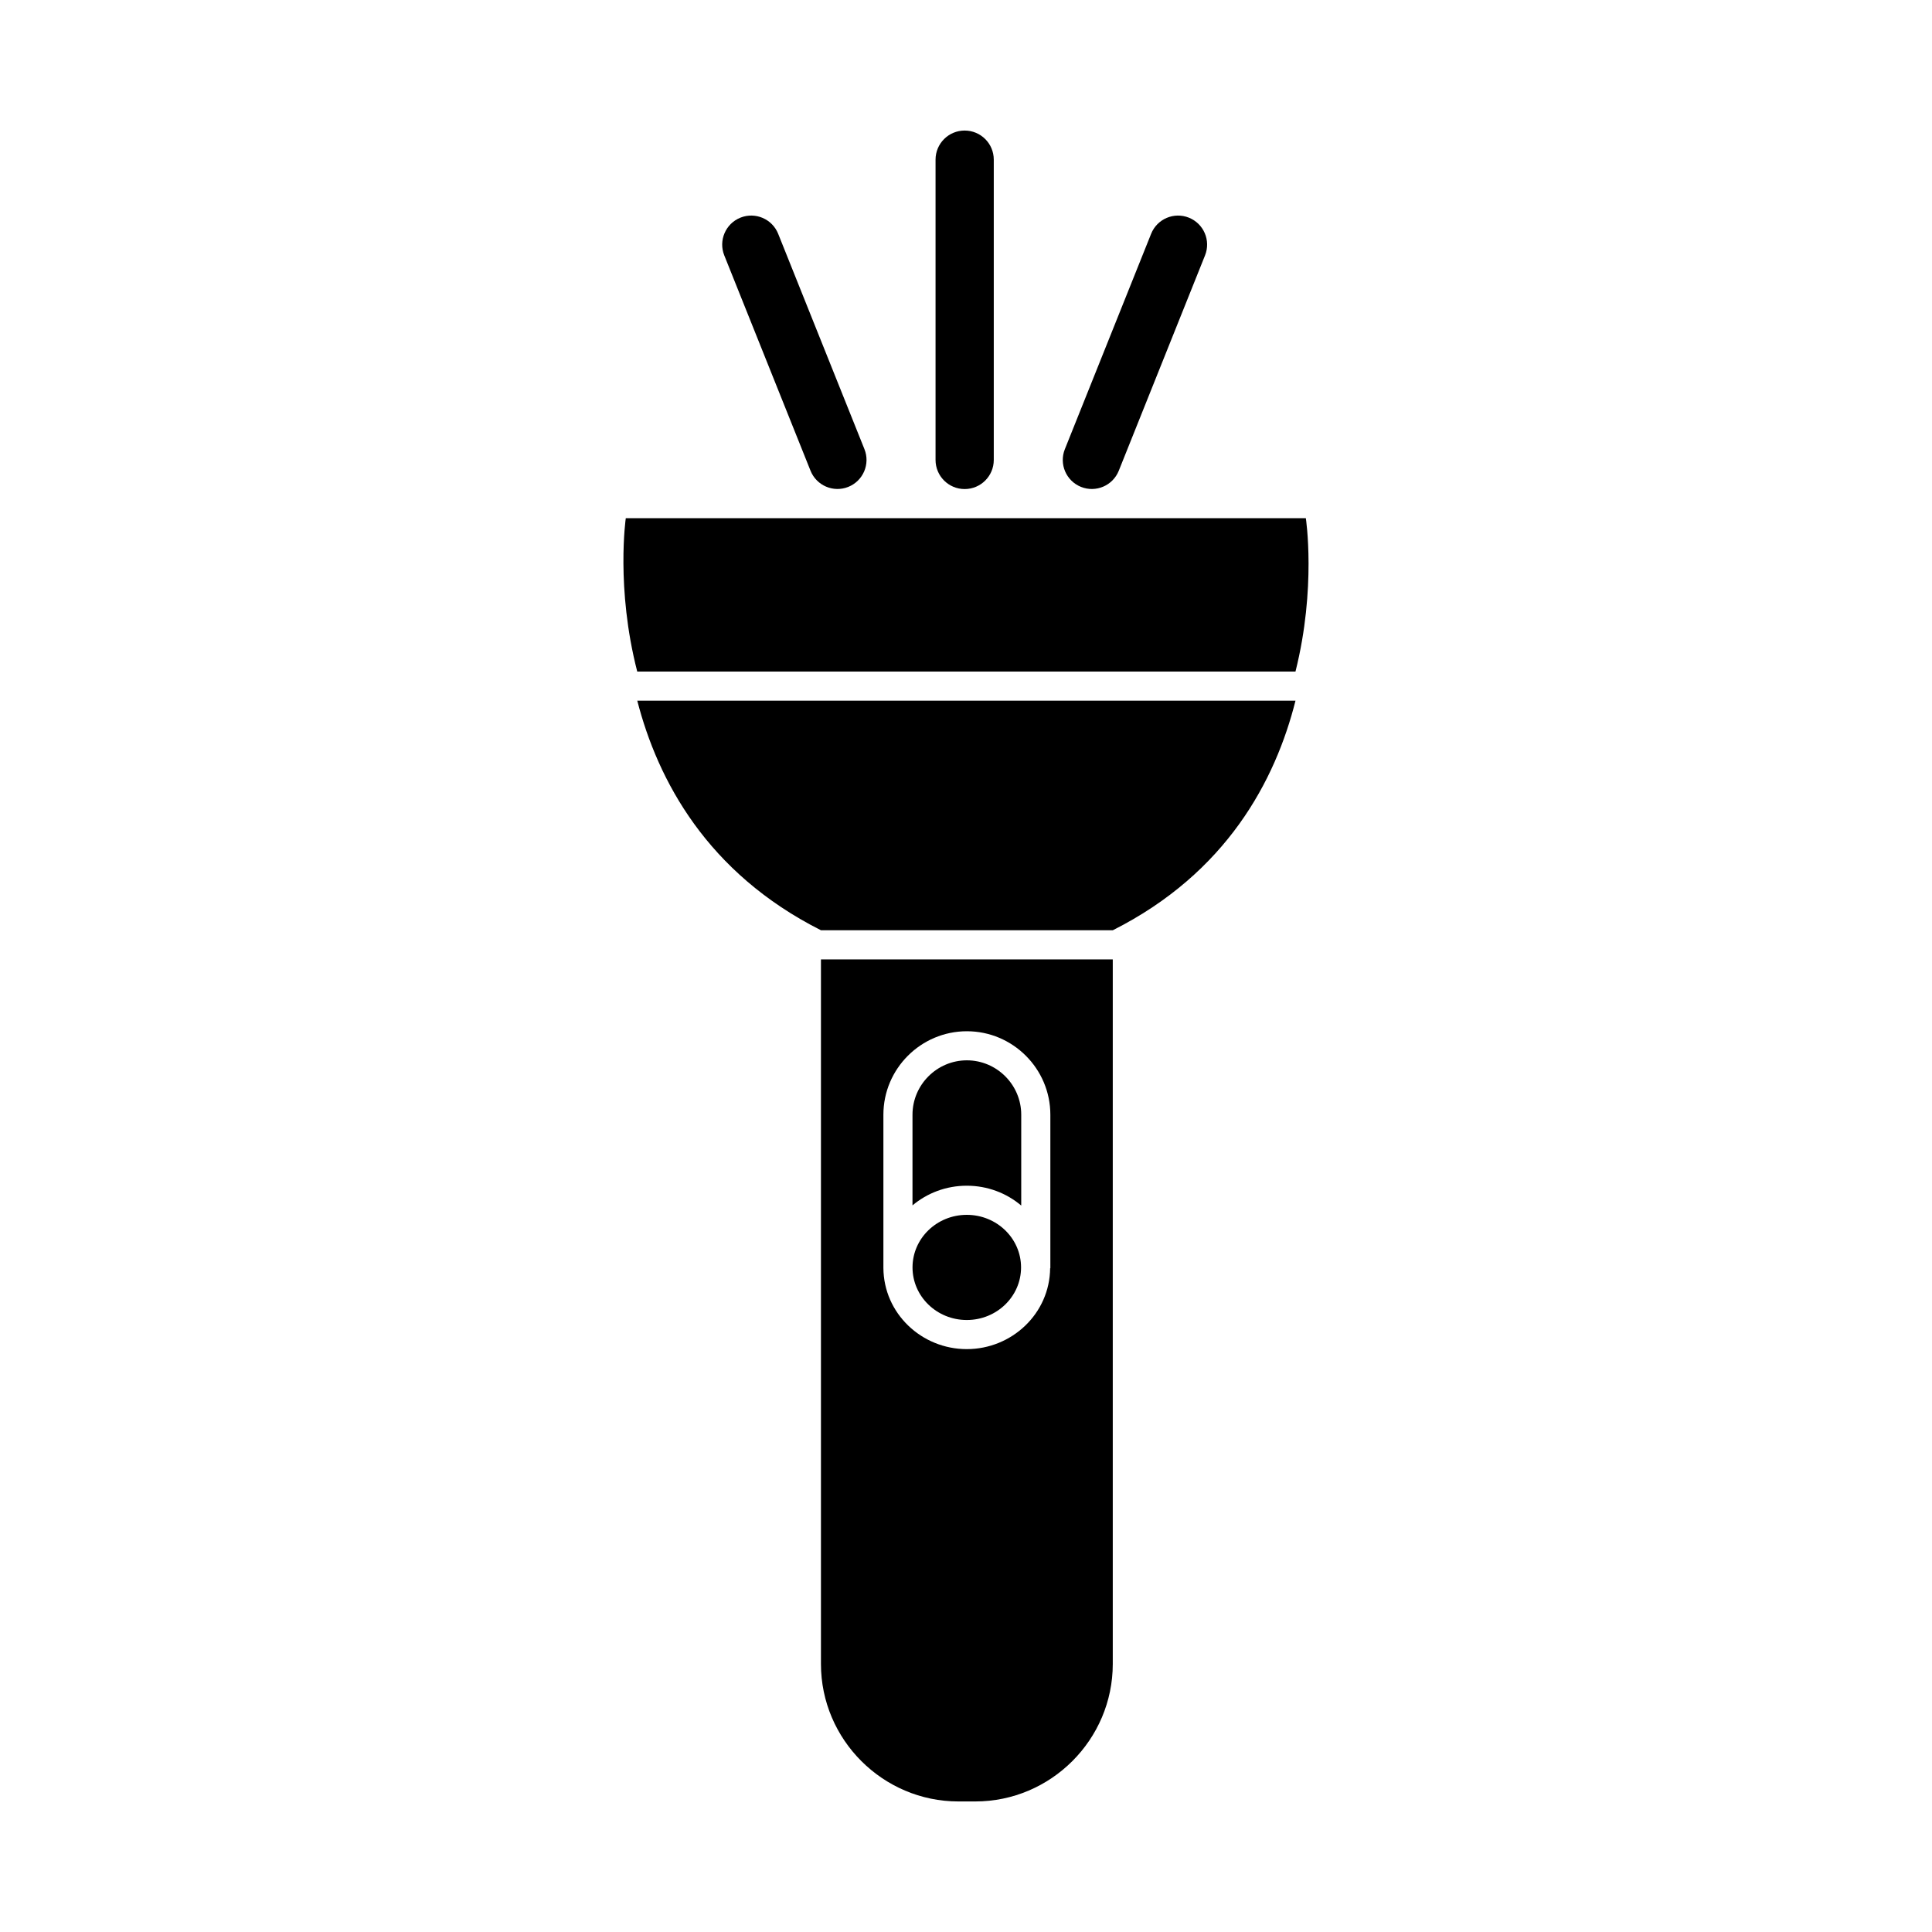
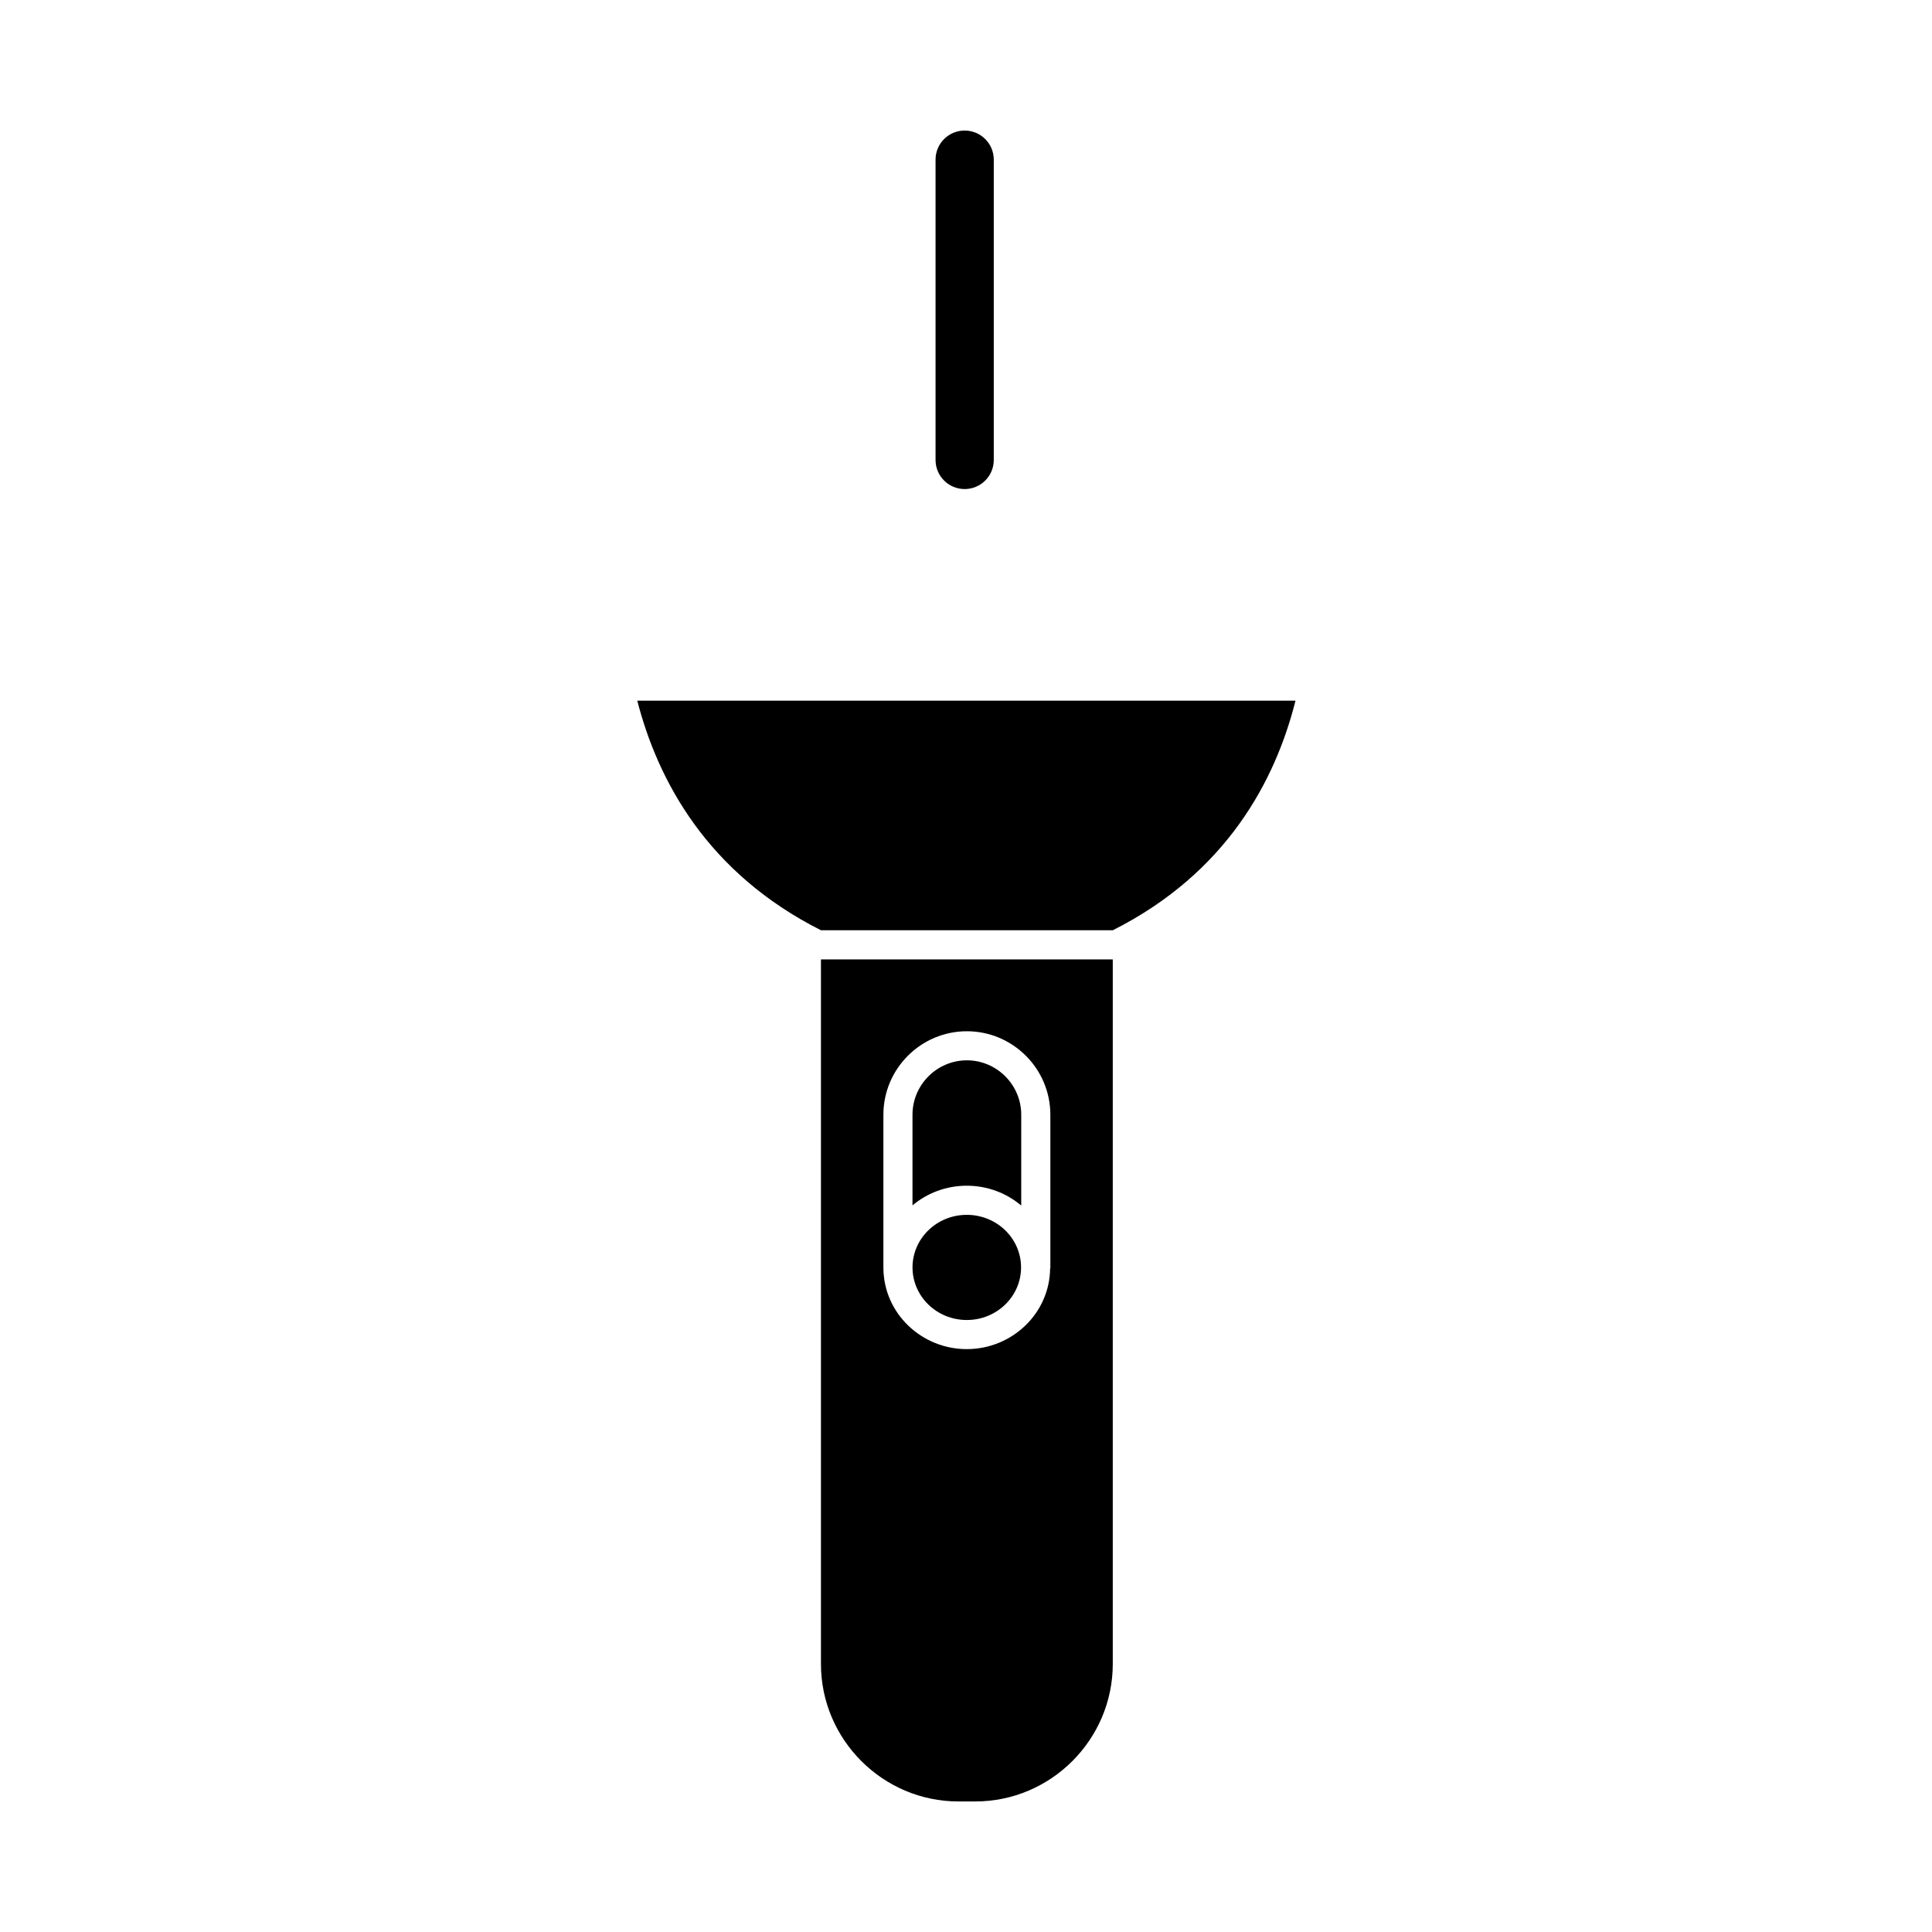
<svg xmlns="http://www.w3.org/2000/svg" fill="#000000" width="800px" height="800px" version="1.1" viewBox="144 144 512 512">
  <g>
    <path d="m391.93 265.89c0 4.262 3.453 7.715 7.715 7.715s7.715-3.453 7.715-7.715v-79.578c0-4.262-3.453-7.715-7.715-7.715s-7.715 3.453-7.715 7.715z" />
-     <path d="m426.2 263.03c-1.582 3.945 0.336 8.426 4.281 10.004 3.945 1.582 8.426-0.336 10.004-4.281l22.859-57.066c1.582-3.945-0.336-8.426-4.281-10.004-3.945-1.582-8.426 0.336-10.004 4.281z" />
-     <path d="m358.8 268.75c1.582 3.945 6.062 5.859 10.004 4.281 3.945-1.582 5.859-6.062 4.281-10.004l-22.859-57.066c-1.582-3.945-6.062-5.859-10.004-4.281-3.945 1.582-5.859 6.062-4.281 10.004z" />
    <path d="m361.56 398.25h77.336v186.72c0 20.039-16.395 36.434-36.434 36.434h-4.469c-20.039 0-36.434-16.395-36.434-36.434zm60.738 81.828c-0.109 12.047-10.156 21.453-22.094 21.453-11.961 0-22.023-9.438-22.094-21.52v-40.598c0-12.184 9.941-22.121 22.121-22.121 12.184 0 22.125 9.941 22.125 22.121v40.711l-0.055-0.047z" fill-rule="evenodd" />
-     <path d="m309.84 281.32s-2.68 18.453 3.035 40.648h174.44c5.574-22.195 2.746-40.648 2.746-40.648h-180.23z" fill-rule="evenodd" />
    <path d="m487.32 329.68h-174.44c5.441 21.117 18.488 45.625 48.688 60.848h77.336c30.199-15.219 43.113-39.727 48.418-60.848z" fill-rule="evenodd" />
    <path d="m414.59 479.88c0 7.695-6.438 13.934-14.379 13.934-7.945 0-14.383-6.238-14.383-13.934 0-7.695 6.438-13.934 14.383-13.934 7.941 0 14.379 6.238 14.379 13.934" fill-rule="evenodd" />
    <path d="m385.82 439.41v24.031c3.863-3.25 8.891-5.215 14.383-5.215 5.519 0 10.562 1.98 14.434 5.258v-24.078c0-7.926-6.484-14.406-14.41-14.406s-14.406 6.484-14.406 14.406z" fill-rule="evenodd" />
  </g>
</svg>